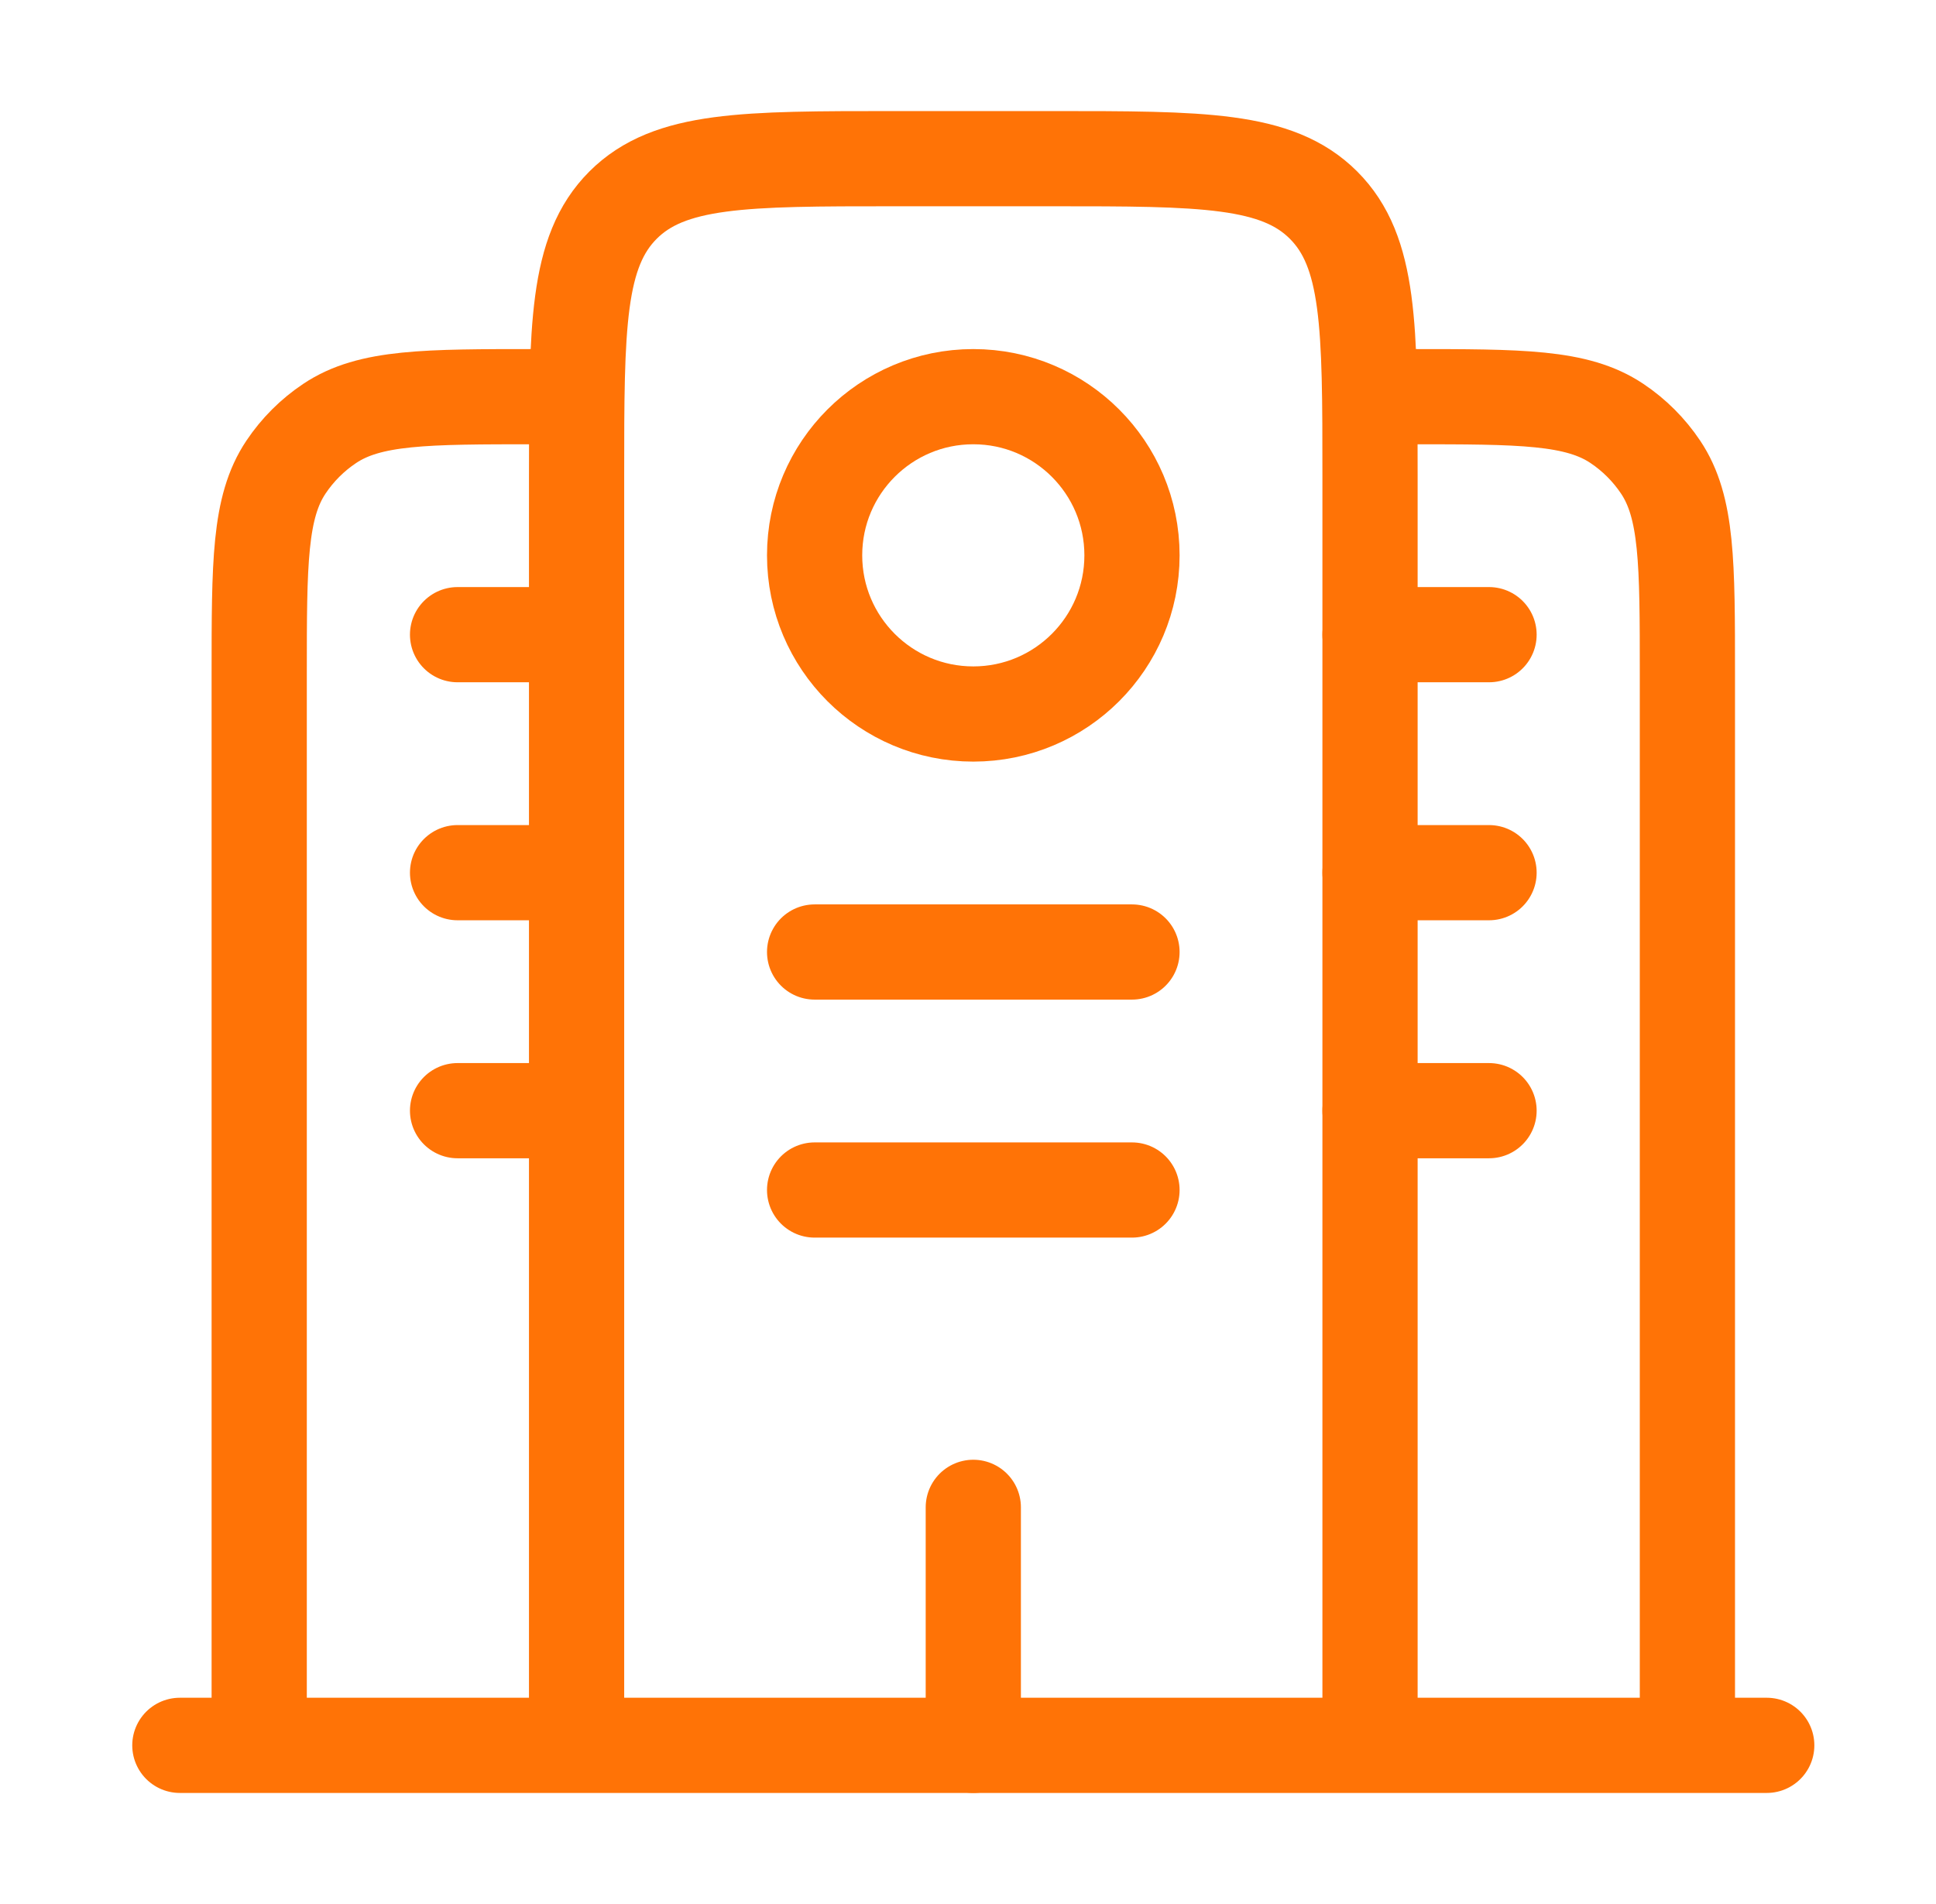
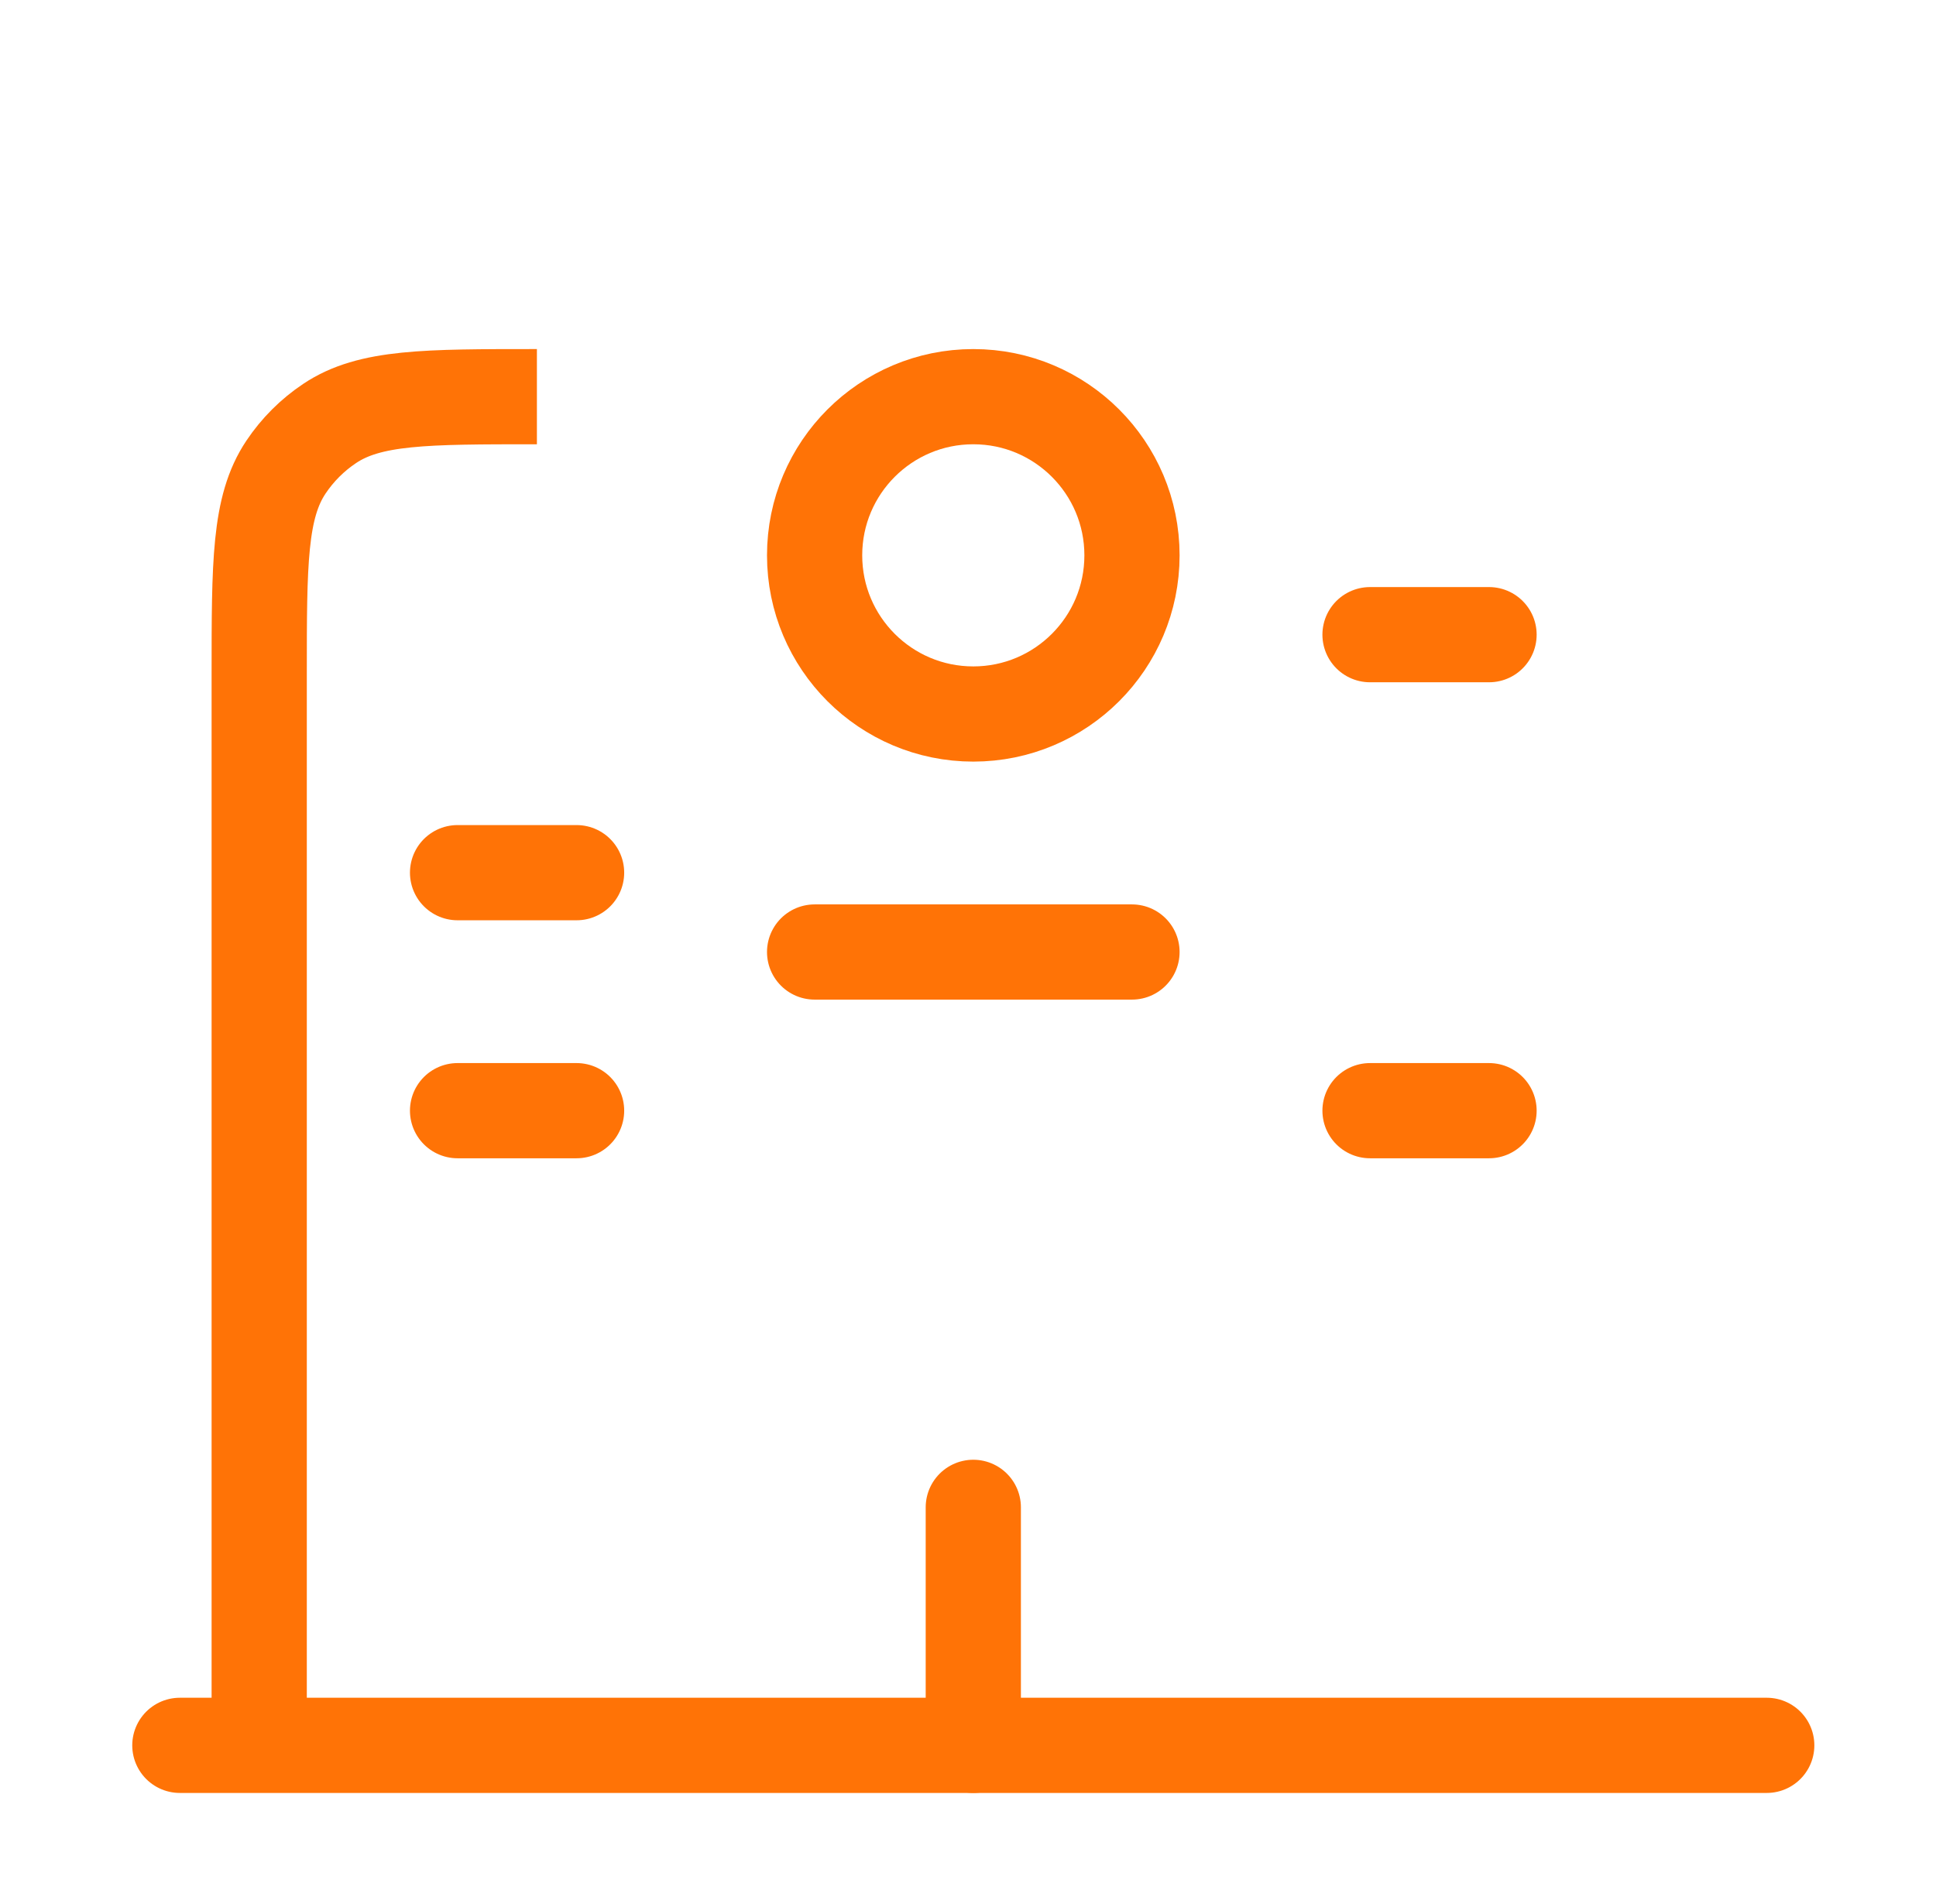
<svg xmlns="http://www.w3.org/2000/svg" width="61" height="60" viewBox="0 0 61 60" fill="none">
  <path d="M55.667 55L5.667 55" stroke="#FF7306" stroke-width="3" stroke-linecap="round" />
-   <path d="M43.167 55V15C43.167 10.286 43.167 7.929 41.702 6.464C40.238 5 37.881 5 33.167 5H28.167C23.453 5 21.096 5 19.631 6.464C18.167 7.929 18.167 10.286 18.167 15V55" stroke="#FF7306" stroke-width="3" />
-   <path d="M53.167 55V21.25C53.167 17.739 53.167 15.983 52.324 14.722C51.959 14.176 51.49 13.707 50.945 13.343C49.684 12.5 47.928 12.5 44.417 12.5" stroke="#FF7306" stroke-width="3" />
  <path d="M8.167 55V21.25C8.167 17.739 8.167 15.983 9.009 14.722C9.374 14.176 9.843 13.707 10.389 13.343C11.65 12.5 13.406 12.5 16.917 12.5" stroke="#FF7306" stroke-width="3" />
  <path d="M30.667 55V47.5" stroke="#FF7306" stroke-width="3" stroke-linecap="round" />
  <path d="M25.667 30H35.667" stroke="#FF7306" stroke-width="3" stroke-linecap="round" />
  <path d="M14.417 27.5H18.167" stroke="#FF7306" stroke-width="3" stroke-linecap="round" />
  <path d="M14.417 35H18.167" stroke="#FF7306" stroke-width="3" stroke-linecap="round" />
-   <path d="M43.167 27.5H46.917" stroke="#FF7306" stroke-width="3" stroke-linecap="round" />
  <path d="M43.167 35H46.917" stroke="#FF7306" stroke-width="3" stroke-linecap="round" />
-   <path d="M14.417 20H18.167" stroke="#FF7306" stroke-width="3" stroke-linecap="round" />
  <path d="M43.167 20H46.917" stroke="#FF7306" stroke-width="3" stroke-linecap="round" />
-   <path d="M25.667 37.5H35.667" stroke="#FF7306" stroke-width="3" stroke-linecap="round" />
  <circle cx="30.667" cy="17.5" r="5" stroke="#FF7306" stroke-width="3" />
</svg>